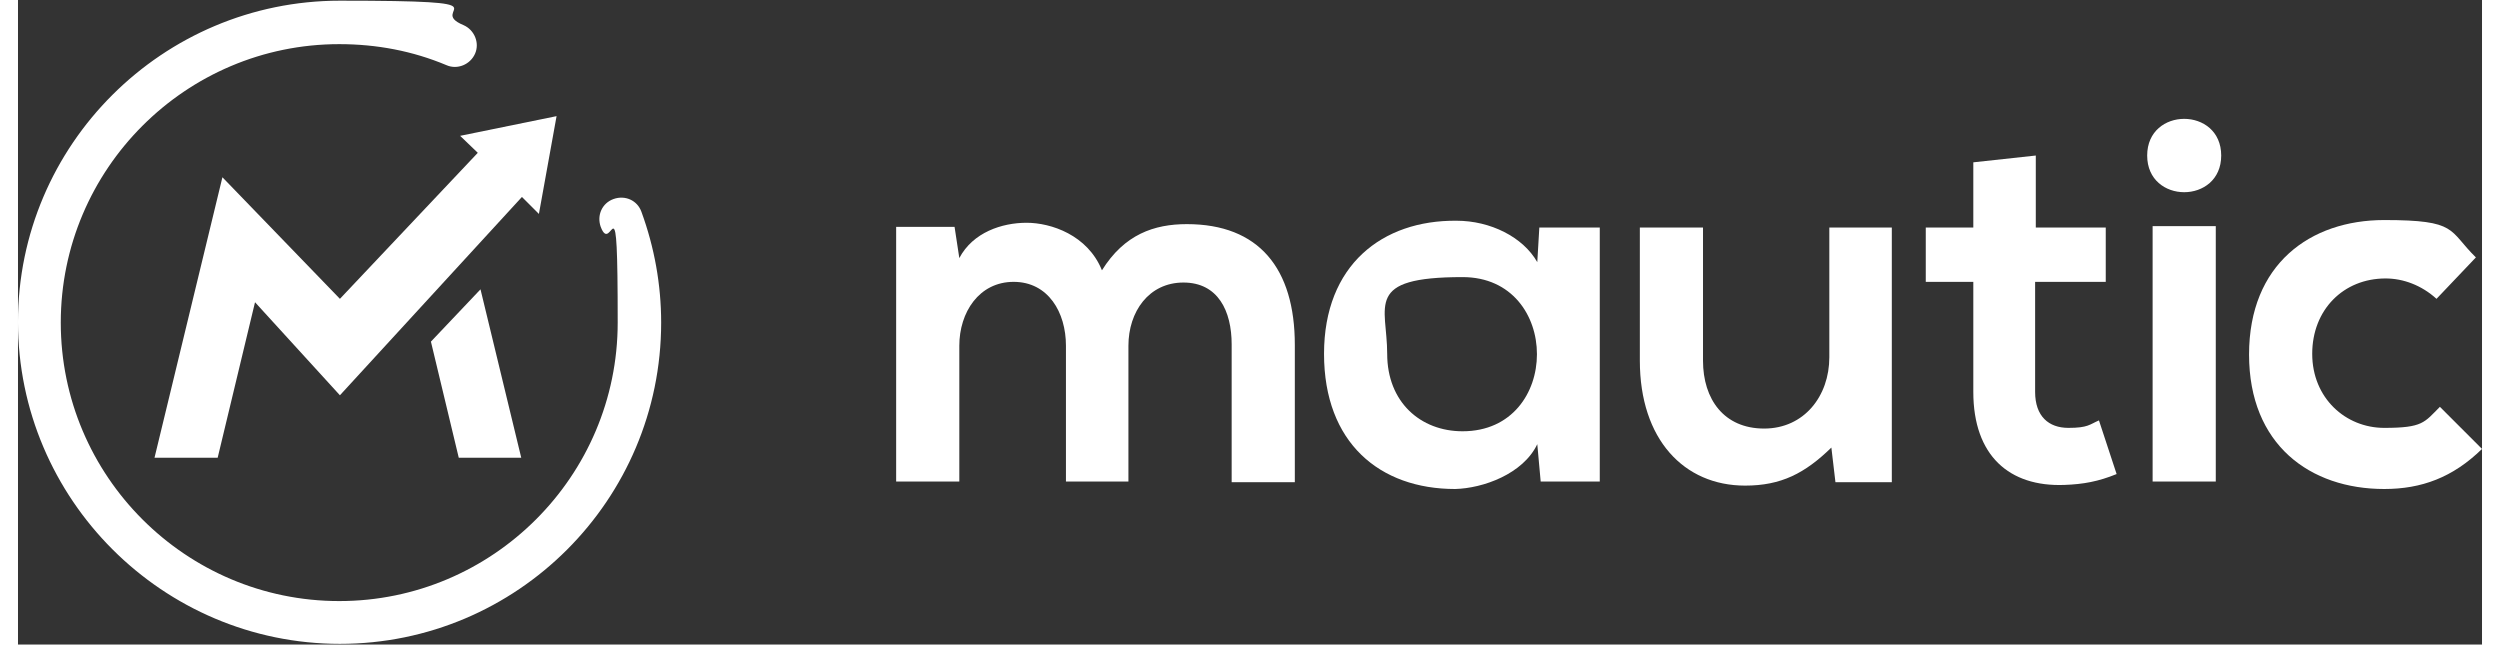
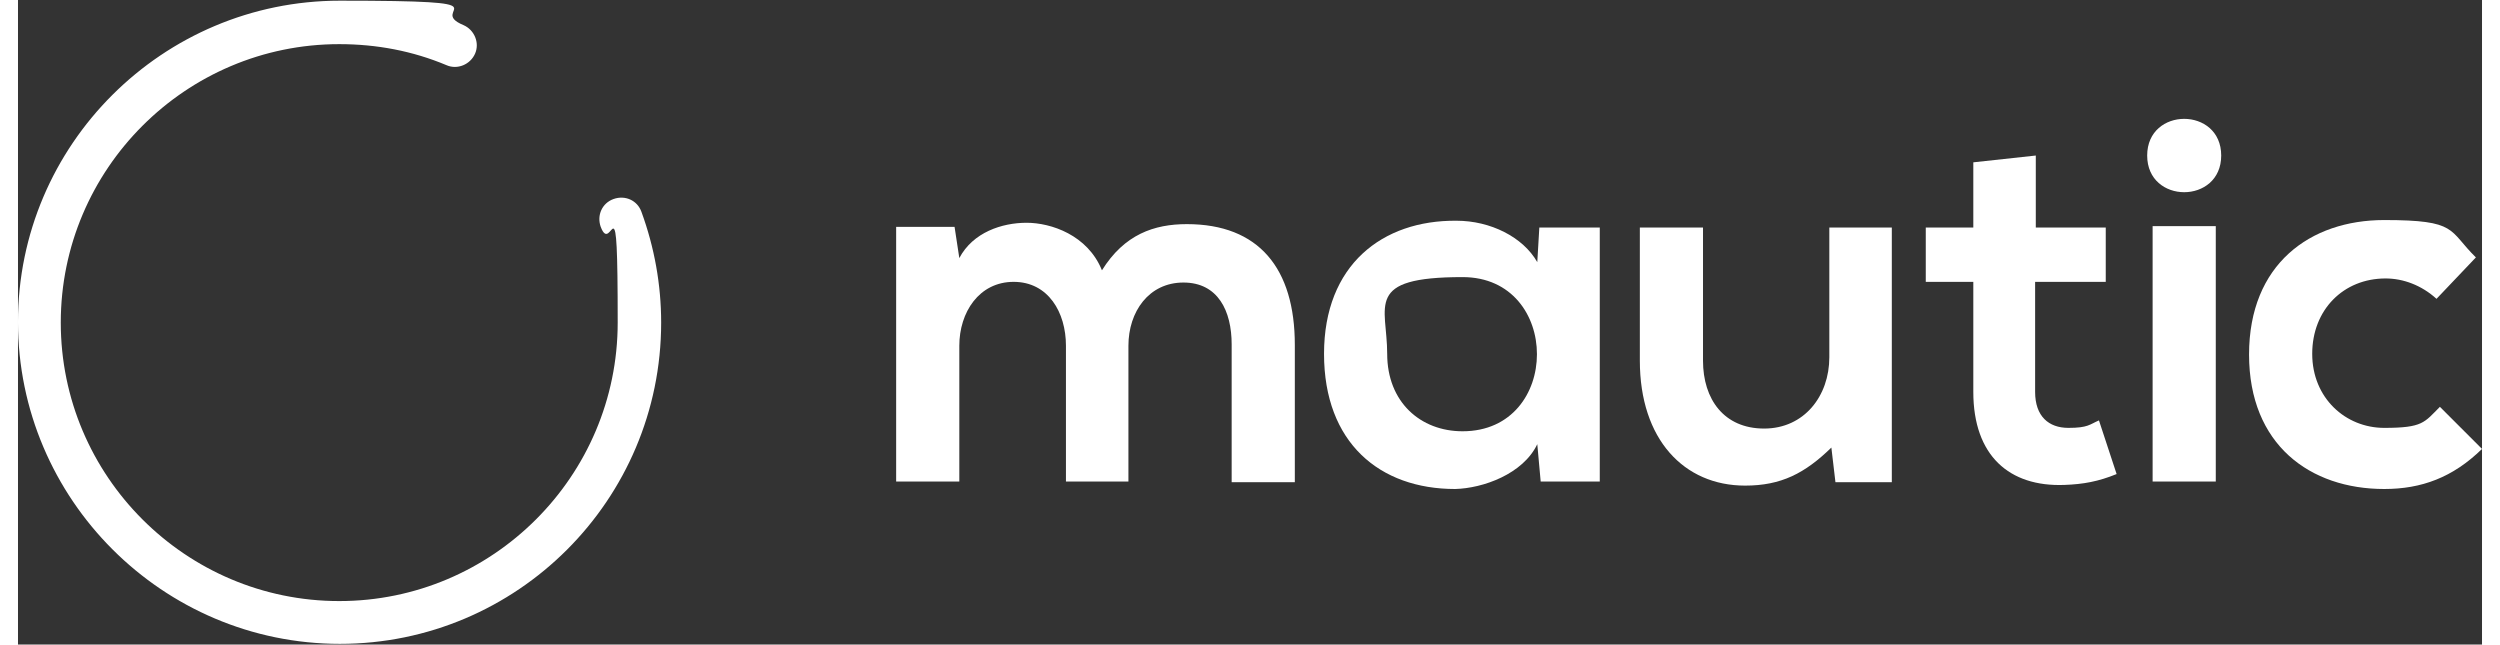
<svg xmlns="http://www.w3.org/2000/svg" id="Layer_1" width="12.8cm" height="3.3cm" version="1.1" viewBox="0 0 362.8 94.9">
  <rect x="0" y="0" width="362.8" height="94.9" fill="#333333" stroke="none" />
  <defs>
    <style>
      .st0 {
        fill: #fff;
      }
    </style>
  </defs>
  <g id="logo">
    <g>
      <path class="st0" d="M154.3,70.9v-20c0-4.9-2.6-9.4-7.7-9.4s-8,4.5-8,9.4v20h-9.3v-37.5h8.6l.7,4.6c2-3.8,6.3-5.2,9.9-5.2s9,1.8,11.1,7c3.3-5.3,7.7-6.8,12.5-6.8,10.6,0,15.9,6.5,15.9,17.8v20.2h-9.3v-20.3c0-4.9-2-9.1-7.1-9.1s-8.1,4.3-8.1,9.3v20s-9.2,0-9.2,0Z" />
      <path class="st0" d="M224,33.5h8.9v37.4h-8.7l-.5-5.5c-2.1,4.4-8,6.5-12.1,6.6-11.1,0-19.3-6.8-19.3-19.9s8.6-19.7,19.5-19.6c5,0,9.8,2.4,11.9,6.1l.3-5.1ZM201.6,52.1c0,7.1,4.9,11.4,11.1,11.4,14.6,0,14.6-22.7,0-22.7s-11.1,4.2-11.1,11.3Z" />
      <path class="st0" d="M248.1,33.5v19.6c0,5.7,3.1,10,9,10s9.6-4.8,9.6-10.5v-19.1h9.2v37.5h-8.3l-.6-5.1c-3.9,3.8-7.4,5.6-12.7,5.6-9,0-15.5-6.8-15.5-18.4v-19.6h9.3Z" />
      <path class="st0" d="M297.1,22.9v10.6h10.3v8h-10.4v16.2c0,3.6,2,5.3,4.9,5.3s3.1-.5,4.5-1.1l2.6,7.9c-2.7,1.1-4.9,1.5-7.7,1.6-8.1.3-13.4-4.3-13.4-13.7v-16.2h-7v-8h7v-9.6l9.2-1Z" />
      <path class="st0" d="M324.4,22.9c0,7.2-10.9,7.2-10.9,0s10.9-7.2,10.9,0ZM314.3,33.3v37.6h9.3v-37.6h-9.3Z" />
      <path class="st0" d="M362.8,66.1c-4.3,4.2-8.9,5.9-14.4,5.9-10.9,0-19.9-6.5-19.9-19.8s9-19.8,19.9-19.8,9.4,1.5,13.5,5.5l-5.8,6.1c-2.2-2-4.9-3-7.5-3-6.2,0-10.8,4.6-10.8,11.1s4.9,10.9,10.6,10.9,5.9-.8,8.2-3.1l6.2,6.2Z" />
    </g>
  </g>
  <g id="brandmark">
    <path class="st0" d="M47.4,94.8C21.3,94.8,0,73.5,0,47.4S21.3.1,47.4.1s12.4,1.2,18.2,3.6c1.6.7,2.4,2.6,1.7,4.2-.7,1.6-2.6,2.4-4.2,1.7-5-2.1-10.3-3.1-15.8-3.1C24.7,6.5,6.3,24.9,6.3,47.5s18.4,41,41,41,41-18.4,41-41-.8-9.6-2.5-14.1c-.6-1.7.2-3.5,1.9-4.1,1.7-.6,3.5.2,4.1,1.9,1.9,5.2,2.9,10.7,2.9,16.3,0,26.1-21.2,47.3-47.3,47.3Z" />
-     <polygon class="st0" points="68.1 42.6 60.8 50.3 64.9 67.4 74.1 67.4 68.1 42.6" />
-     <polygon class="st0" points="65.1 20 67.7 22.5 47.4 44 30.1 26.1 20.1 67.4 29.4 67.4 34.9 44.5 47.4 58.2 74.2 29 76.7 31.5 79.3 17.1 65.1 20" />
  </g>
</svg>